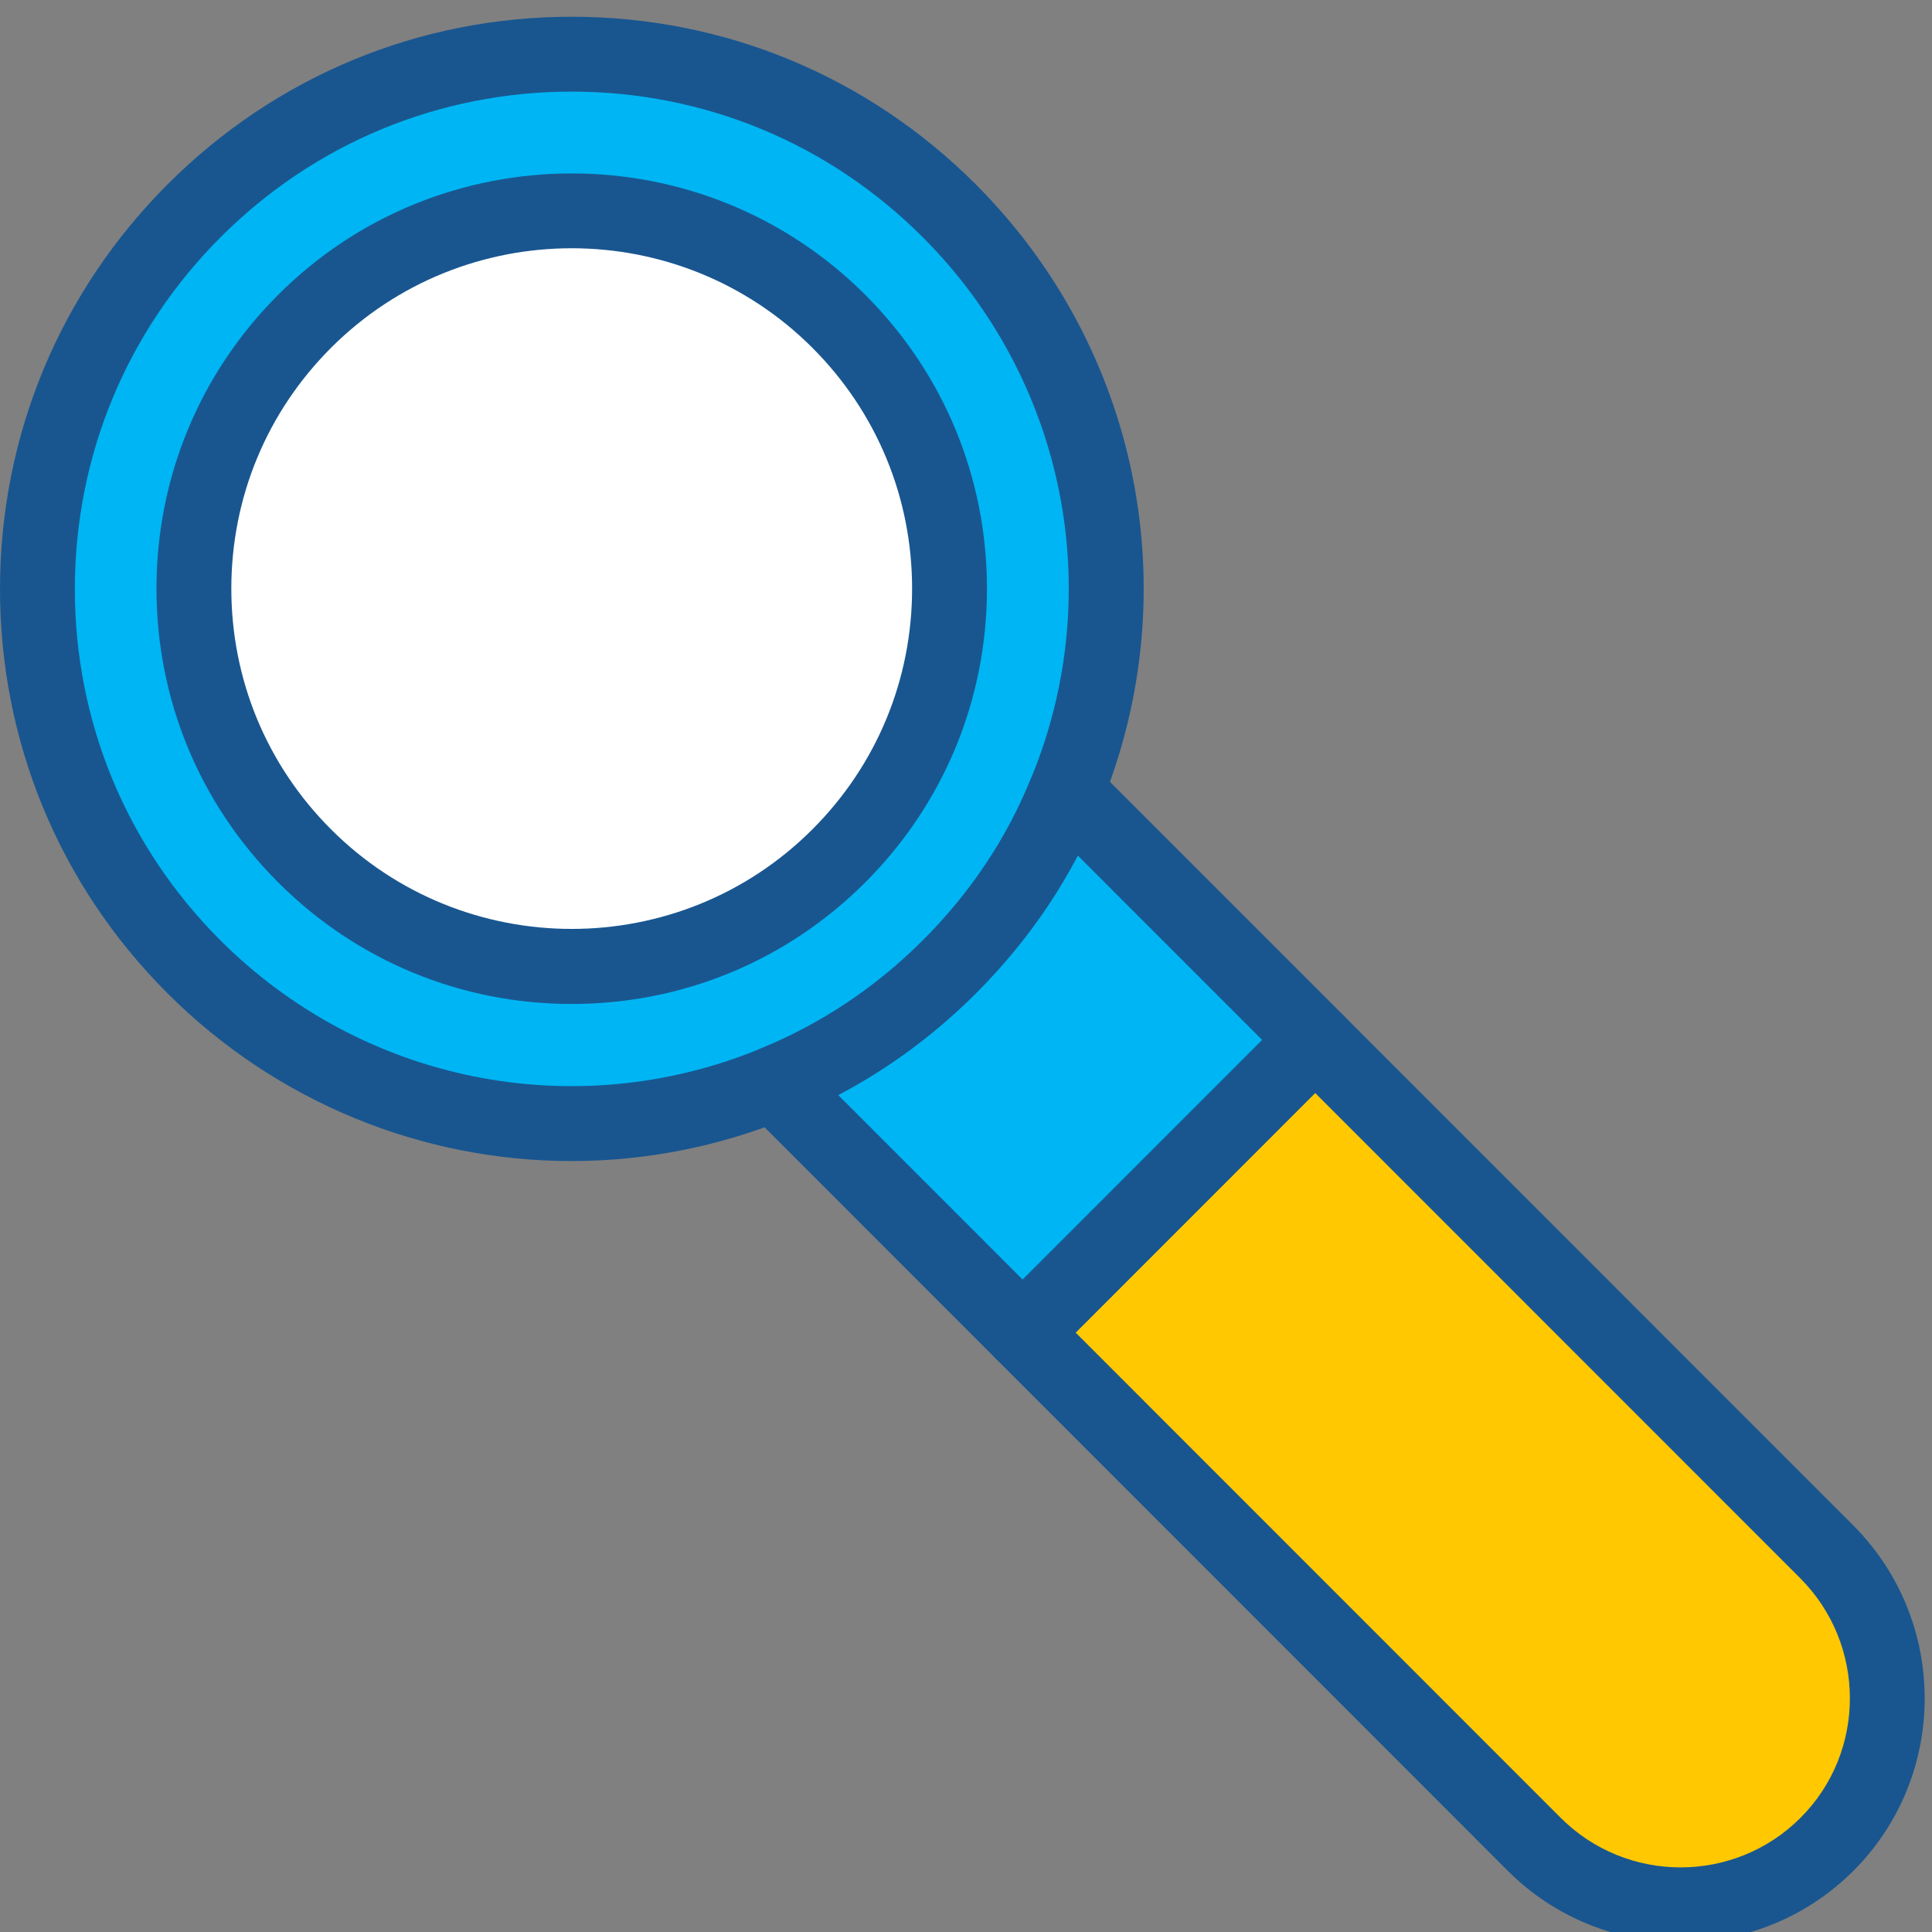
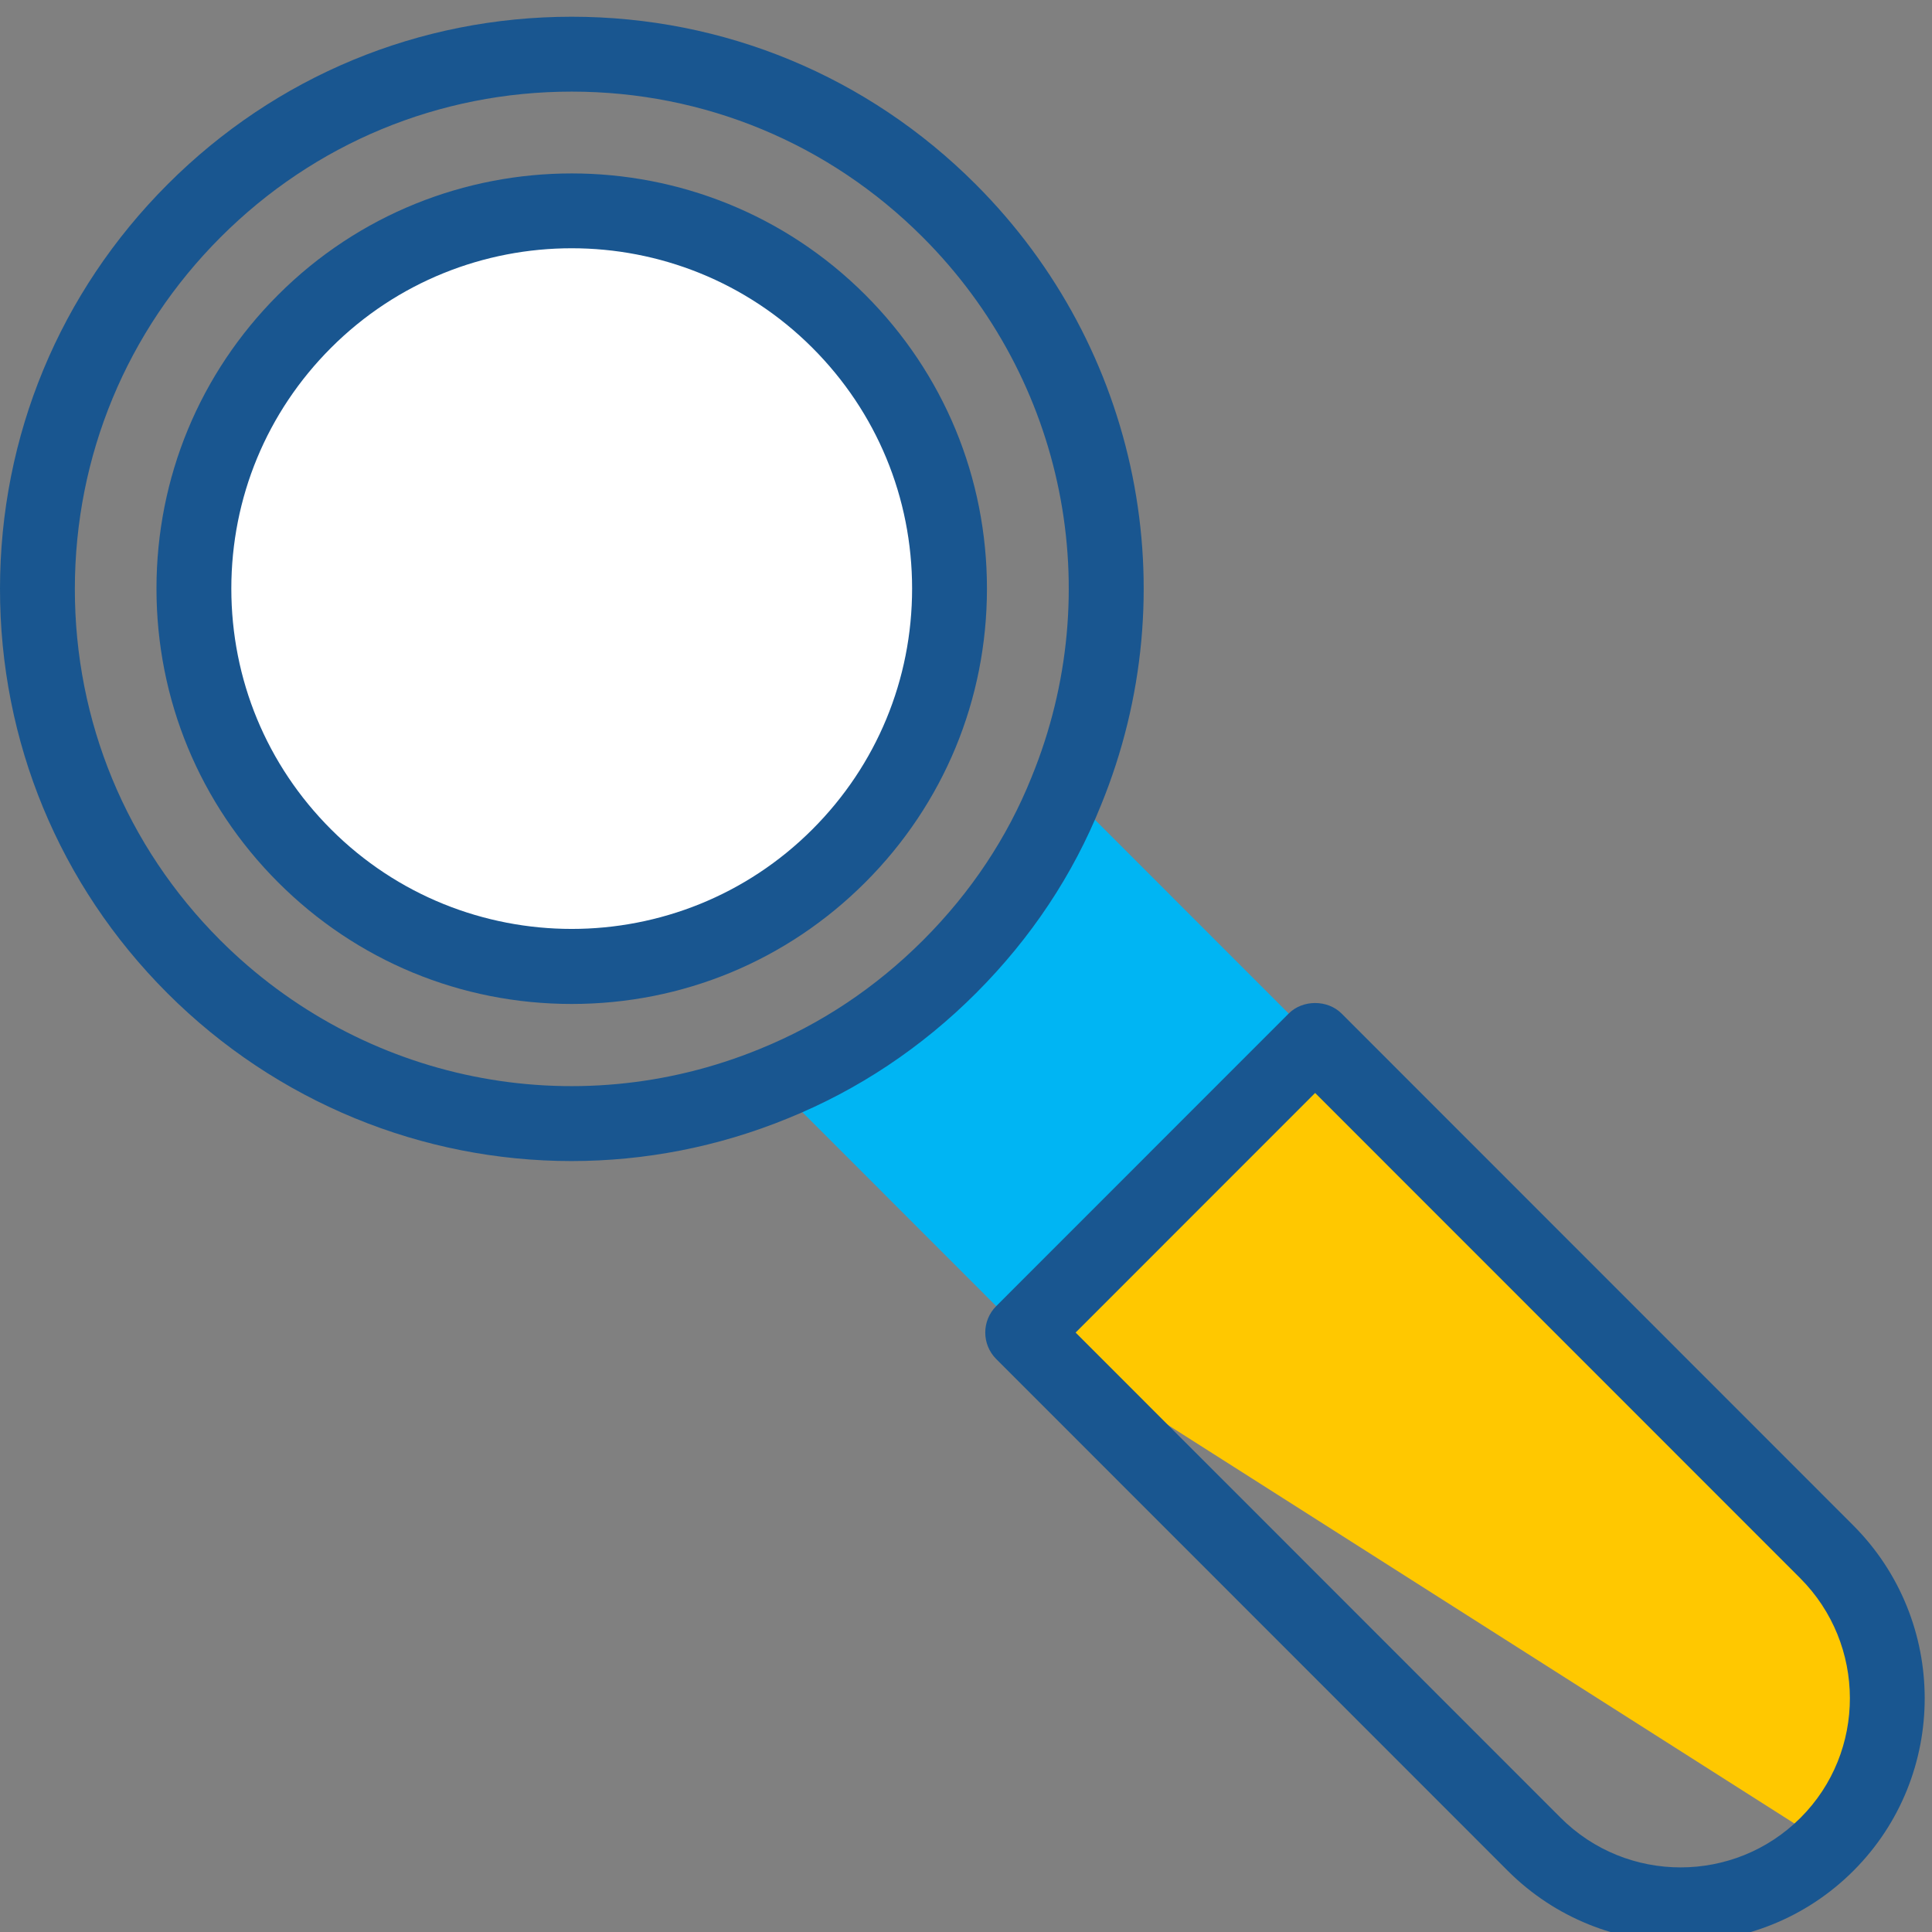
<svg xmlns="http://www.w3.org/2000/svg" width="100%" height="100%" viewBox="0 0 70 70" version="1.1" xml:space="preserve" style="fill-rule:evenodd;clip-rule:evenodd;stroke-linejoin:round;stroke-miterlimit:2;">
  <rect x="0" y="0" width="70" height="70" fill="#808080" stroke="none" />
  <g transform="matrix(1,0,0,1,-478.142,-1193.51)">
    <g transform="matrix(1,0,0,0.971,0,0)">
      <g transform="matrix(1.356,0,0,1.397,478.142,1229.78)">
        <g transform="matrix(1,0,0,1,25.363,25.035)">
-           <path d="M0,-19.853C4.19,-15.664 5.24,-9.511 3.128,-4.351C2.447,-2.655 1.397,-1.05 0.012,0.335C-1.374,1.72 -2.978,2.77 -4.686,3.463C-9.846,5.575 -15.998,4.525 -20.188,0.335C-25.763,-5.24 -25.751,-14.278 -20.176,-19.853C-14.602,-25.428 -5.575,-25.428 0,-19.853" style="fill:rgb(0,181,243);fill-rule:nonzero;" />
-         </g>
+           </g>
        <g transform="matrix(-0.707,-0.707,-0.707,0.707,5.181,15.275)">
          <path d="M-7.139,-17.234C-12.713,-17.234 -17.233,-12.714 -17.233,-7.139C-17.234,-1.564 -12.714,2.956 -7.139,2.955C-1.563,2.956 2.957,-1.564 2.956,-7.139C2.956,-12.714 -1.564,-17.234 -7.139,-17.234" style="fill:white;fill-rule:nonzero;" />
        </g>
        <g transform="matrix(1,0,0,1,28.491,35.146)">
          <path d="M0,-14.463L6.648,-7.815L-1.166,0L-7.814,-6.649C-6.106,-7.342 -4.501,-8.392 -3.116,-9.777C-1.731,-11.162 -0.681,-12.766 0,-14.463" style="fill:rgb(0,181,243);fill-rule:nonzero;" />
        </g>
        <g transform="matrix(1,0,0,1,27.326,43.157)">
-           <path d="M0,-8.011L7.814,-15.825L21.48,-2.159C23.639,-0 23.639,3.509 21.492,5.656C19.345,7.803 15.825,7.814 13.666,5.656L0,-8.011Z" style="fill:rgb(255,200,0);fill-rule:nonzero;" />
+           <path d="M0,-8.011L7.814,-15.825L21.48,-2.159C23.639,-0 23.639,3.509 21.492,5.656L0,-8.011Z" style="fill:rgb(255,200,0);fill-rule:nonzero;" />
        </g>
        <g transform="matrix(1,0,0,1,21.668,48.825)">
-           <path d="M0,-19.336L5.657,-13.679L0,-19.336M19.324,-0.012C19.328,-0.008 19.332,-0.004 19.336,0C19.332,-0.004 19.328,-0.008 19.324,-0.012" style="fill:white;fill-rule:nonzero;" />
-         </g>
+           </g>
        <g transform="matrix(1,0,0,1,24.122,26.86)">
-           <path d="M0,-0.374C-0.004,-0.372 -0.008,-0.37 -0.012,-0.368C-0.137,-0.309 -0.307,-0.174 -0.494,0C-0.327,-0.121 -0.162,-0.245 0,-0.374" style="fill:rgb(0,255,255);fill-rule:nonzero;" />
-         </g>
+           </g>
        <g transform="matrix(-0.895,-0.446,-0.446,0.895,-1.251,13.429)">
-           <path d="M-2.847,-12.093C-2.555,-11.506 -2.3,-10.892 -2.086,-10.252C-0.831,-6.507 -1.213,-2.606 -2.847,0.668C-1.213,-2.606 -0.831,-6.507 -2.086,-10.252C-2.301,-10.891 -2.555,-11.506 -2.847,-12.093" style="fill:white;fill-rule:nonzero;" />
-         </g>
+           </g>
        <g transform="matrix(1,0,0,1,7.589,21.788)">
          <path d="M0,-13.057C-3.201,-9.304 -3.21,-3.762 -0.026,0C-2.12,-4.088 -2.109,-8.974 0,-13.057" style="fill:white;fill-rule:nonzero;" />
        </g>
        <g>
          <g>
            <g transform="matrix(1,0,0,1,15.275,28.565)">
              <path d="M0,-26.565C-3.542,-26.565 -6.874,-25.184 -9.381,-22.676C-11.889,-20.168 -13.272,-16.834 -13.275,-13.289C-13.278,-9.743 -11.899,-6.409 -9.393,-3.902C-5.595,-0.105 0.065,1.037 5.023,-0.993C6.654,-1.654 8.123,-2.633 9.393,-3.902C10.667,-5.177 11.641,-6.641 12.288,-8.254C14.321,-13.22 13.179,-18.879 9.381,-22.676C6.874,-25.184 3.542,-26.565 0,-26.565M-0.005,2C-3.977,2 -7.874,0.444 -10.807,-2.488C-13.691,-5.373 -15.278,-9.21 -15.275,-13.291C-15.272,-17.369 -13.681,-21.205 -10.795,-24.09C-7.91,-26.976 -4.076,-28.565 0,-28.565C4.076,-28.565 7.91,-26.976 10.795,-24.09C15.165,-19.722 16.479,-13.211 14.142,-7.503C13.396,-5.645 12.273,-3.955 10.807,-2.488C9.347,-1.028 7.655,0.098 5.778,0.859C3.903,1.627 1.94,2 -0.005,2" style="fill:rgb(25,86,144);fill-rule:nonzero;" />
            </g>
            <g transform="matrix(1,0,0,1,15.276,23.289)">
              <path d="M0,-17.105C-2.329,-17.105 -4.658,-16.219 -6.431,-14.446C-8.149,-12.728 -9.095,-10.444 -9.095,-8.015C-9.095,-5.585 -8.149,-3.301 -6.431,-1.584C-2.885,1.962 2.885,1.962 6.431,-1.584C8.149,-3.301 9.095,-5.585 9.095,-8.015C9.095,-10.444 8.149,-12.728 6.431,-14.446C4.658,-16.219 2.329,-17.105 0,-17.105M0,3.08C-2.963,3.08 -5.75,1.926 -7.845,-0.169C-9.941,-2.265 -11.095,-5.051 -11.095,-8.015C-11.095,-10.978 -9.941,-13.764 -7.845,-15.86C-3.519,-20.185 3.519,-20.185 7.845,-15.86C9.941,-13.764 11.095,-10.978 11.095,-8.015C11.095,-5.051 9.941,-2.265 7.845,-0.169C5.75,1.926 2.963,3.08 0,3.08" style="fill:rgb(25,86,144);fill-rule:nonzero;" />
            </g>
            <g transform="matrix(1,0,0,1,22.395,26.982)">
-               <path d="M0,1.819L4.931,6.75L11.331,0.349L6.402,-4.579C5.701,-3.242 4.792,-2.011 3.687,-0.906C2.583,0.198 1.348,1.111 0,1.819M4.931,9.164C4.666,9.164 4.411,9.058 4.224,8.871L-2.425,2.222C-2.662,1.986 -2.765,1.645 -2.698,1.317C-2.631,0.988 -2.404,0.715 -2.094,0.589C-0.466,-0.072 1.003,-1.05 2.273,-2.32C3.547,-3.594 4.521,-5.058 5.168,-6.672C5.293,-6.983 5.566,-7.211 5.896,-7.279C6.228,-7.345 6.566,-7.244 6.803,-7.006L13.452,-0.358C13.842,0.033 13.842,0.666 13.452,1.056L5.638,8.871C5.45,9.058 5.196,9.164 4.931,9.164" style="fill:rgb(25,86,144);fill-rule:nonzero;" />
-             </g>
+               </g>
            <g transform="matrix(1,0,0,1,28.74,42.534)">
              <path d="M0,-7.388L12.959,5.571C14.728,7.34 17.604,7.339 19.371,5.571C21.132,3.81 21.127,0.939 19.359,-0.829L6.4,-13.788L0,-7.388ZM16.166,8.896C14.492,8.896 12.819,8.259 11.545,6.986L-2.121,-6.681C-2.512,-7.072 -2.512,-7.704 -2.121,-8.095L5.693,-15.909C6.068,-16.284 6.732,-16.284 7.107,-15.909L20.773,-2.243C23.321,0.304 23.326,4.445 20.785,6.986C19.512,8.259 17.838,8.896 16.166,8.896" style="fill:rgb(25,86,144);fill-rule:nonzero;" />
            </g>
          </g>
        </g>
      </g>
    </g>
  </g>
</svg>